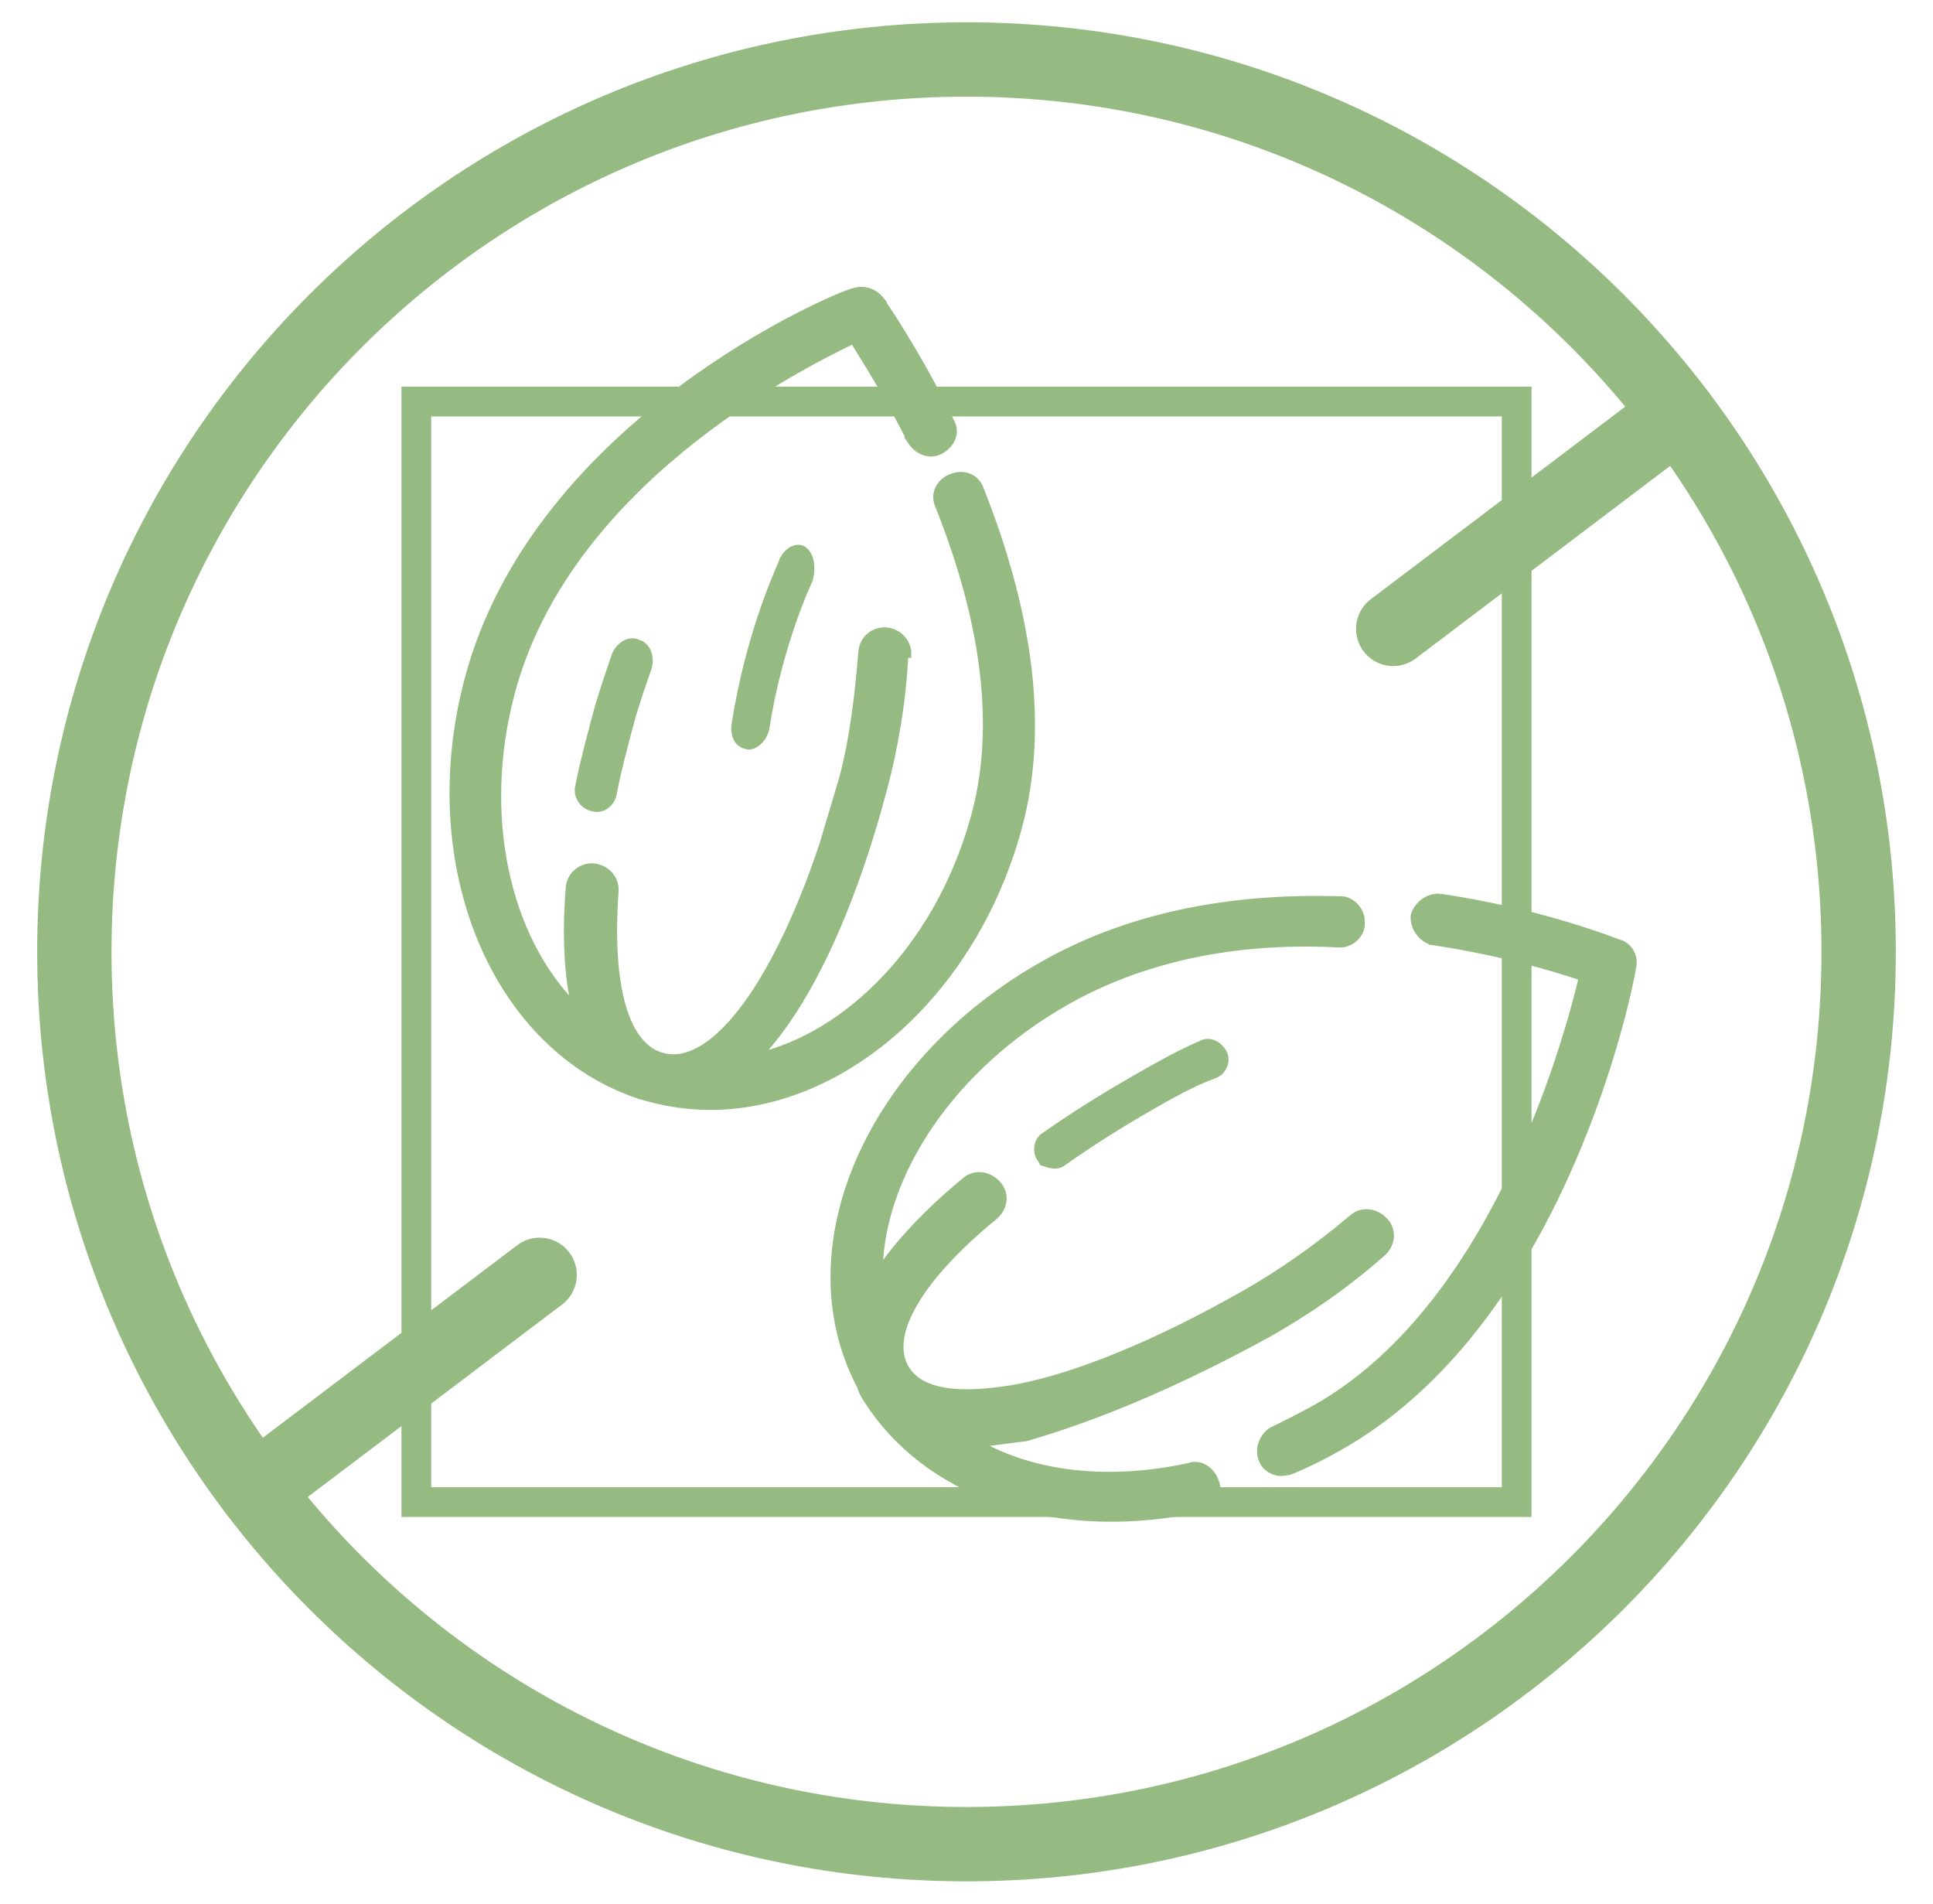
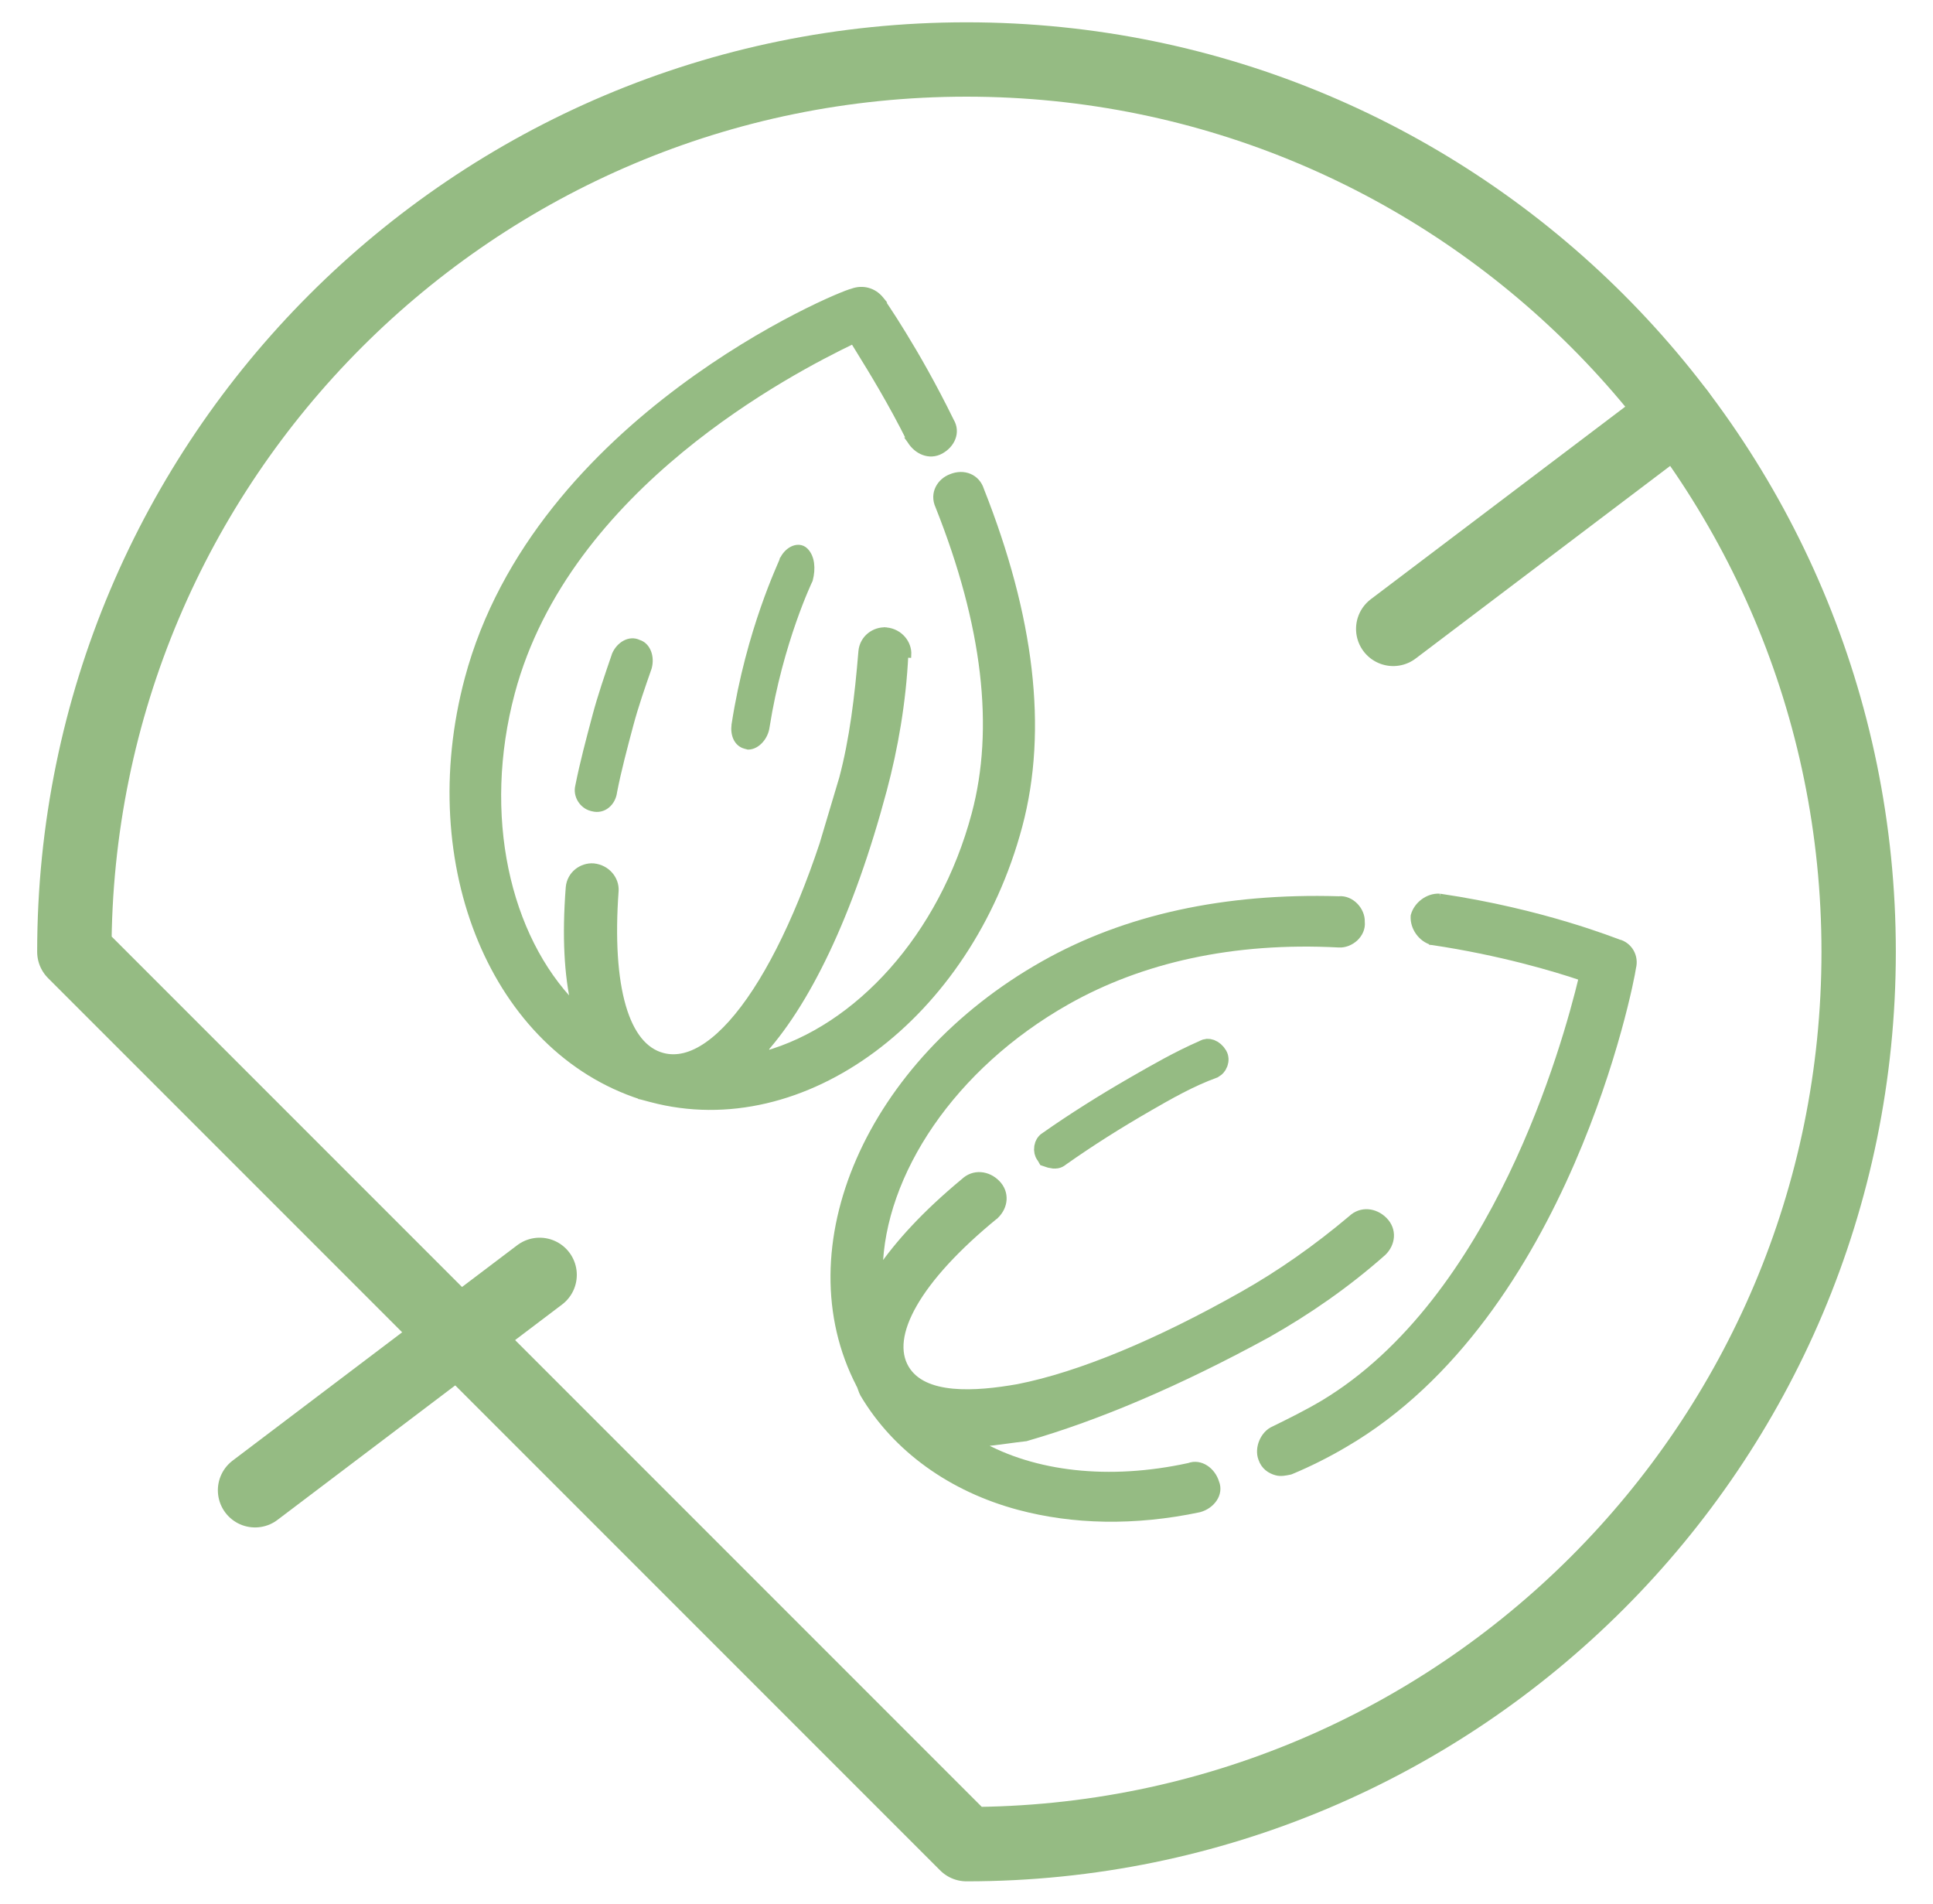
<svg xmlns="http://www.w3.org/2000/svg" width="65" height="64" viewBox="0 0 65 64" fill="none">
-   <rect x="14" y="13.5" width="37" height="37" stroke="#95BB83" />
  <path d="M29.802 21.193L29.802 21.193C30.264 21.24 30.565 21.625 30.544 22.013C30.544 22.013 30.544 22.013 30.544 22.013L30.444 22.008C30.367 23.612 30.094 25.163 29.723 26.553C28.607 30.738 27.125 33.797 25.536 35.489L29.802 21.193ZM29.802 21.193L29.799 21.192C29.405 21.165 29.006 21.446 28.965 21.902L28.965 21.902C28.84 23.424 28.666 24.86 28.315 26.178C27.508 29.205 26.48 31.677 25.405 33.322C24.867 34.145 24.321 34.755 23.79 35.126C23.259 35.497 22.752 35.623 22.281 35.497C21.675 35.336 21.219 34.777 20.945 33.829C20.671 32.882 20.585 31.57 20.702 29.949L20.702 29.947C20.724 29.559 20.423 29.174 19.96 29.127L19.96 29.127L19.957 29.126C19.564 29.099 19.165 29.38 19.124 29.836L19.124 29.837C18.995 31.502 19.078 32.796 19.306 33.794C17.041 31.488 16.115 27.406 17.214 23.285C18.142 19.806 20.504 17.09 22.902 15.116C25.24 13.192 27.604 11.98 28.688 11.459C28.746 11.553 28.811 11.658 28.881 11.773C29.31 12.468 29.961 13.524 30.601 14.808L30.6 14.808L30.605 14.815C30.818 15.168 31.248 15.376 31.64 15.159C31.822 15.058 31.964 14.905 32.032 14.726C32.101 14.546 32.093 14.344 31.981 14.157C31.389 12.948 30.812 11.947 30.376 11.238C30.159 10.882 29.976 10.6 29.845 10.402C29.779 10.303 29.727 10.224 29.689 10.168L29.644 10.102L29.631 10.082L29.627 10.076L29.626 10.074C29.625 10.073 29.625 10.073 29.625 10.073L29.626 10.073L29.617 10.062C29.38 9.771 29.01 9.671 28.659 9.801C28.619 9.811 28.549 9.834 28.459 9.868C28.359 9.907 28.225 9.961 28.062 10.031C27.736 10.172 27.294 10.379 26.769 10.65C25.718 11.194 24.336 12.001 22.895 13.077C20.014 15.228 16.889 18.461 15.726 22.82C14.049 29.108 16.642 35.279 21.559 36.865L21.559 36.866L21.564 36.867L21.892 36.954C27.014 38.32 32.567 34.182 34.278 27.768C35.145 24.519 34.672 20.717 32.99 16.469C32.925 16.26 32.783 16.104 32.599 16.025C32.413 15.945 32.193 15.947 31.974 16.038C31.797 16.106 31.641 16.238 31.554 16.411C31.466 16.587 31.451 16.8 31.552 17.02C33.145 21.021 33.541 24.489 32.773 27.367C31.673 31.492 28.832 34.572 25.716 35.441L29.802 21.193Z" fill="#95BB83" stroke="#95BB83" stroke-width="0.2" />
  <path d="M20.676 22.008L20.676 22.008L20.673 22.016L20.673 22.018C20.435 22.711 20.196 23.409 20.021 24.065L20.021 24.067C19.803 24.882 19.6 25.646 19.445 26.423C19.36 26.752 19.583 27.085 19.877 27.164L19.926 27.177C20.293 27.275 20.607 26.996 20.652 26.614C20.791 25.898 20.993 25.141 21.196 24.379C21.369 23.73 21.591 23.093 21.815 22.452L21.815 22.452L21.817 22.445C21.866 22.263 21.857 22.078 21.797 21.926C21.74 21.778 21.63 21.654 21.475 21.608C21.173 21.46 20.823 21.67 20.676 22.008Z" fill="#95BB83" stroke="#95BB83" stroke-width="0.2" />
  <path d="M26.307 18.84L26.306 18.84L26.302 18.853C26.302 18.853 26.302 18.853 26.302 18.854C26.301 18.855 26.298 18.865 26.289 18.887C26.279 18.91 26.266 18.941 26.249 18.98C26.248 18.983 26.246 18.987 26.244 18.991C26.211 19.068 26.166 19.172 26.112 19.303C25.998 19.576 25.845 19.963 25.677 20.446C25.341 21.412 24.947 22.763 24.699 24.365L24.699 24.365L24.698 24.368C24.656 24.707 24.781 25.001 25.059 25.075L25.142 25.097L25.156 25.101L25.17 25.101C25.319 25.097 25.461 25.012 25.567 24.894C25.675 24.775 25.756 24.613 25.779 24.434C26.005 23.005 26.367 21.773 26.672 20.898C26.825 20.46 26.963 20.113 27.064 19.875C27.114 19.756 27.154 19.664 27.182 19.602C27.196 19.572 27.207 19.548 27.214 19.533L27.222 19.515L27.224 19.511L27.225 19.51L27.225 19.51L27.225 19.51L27.225 19.51L27.229 19.501L27.232 19.492C27.332 19.113 27.296 18.731 27.083 18.516C26.955 18.387 26.781 18.396 26.641 18.467C26.501 18.538 26.376 18.674 26.307 18.84Z" fill="#95BB83" stroke="#95BB83" stroke-width="0.2" />
  <path d="M48.413 30.145L48.414 30.145L48.405 30.145C48.02 30.122 47.638 30.411 47.539 30.779L47.537 30.788L47.536 30.798C47.51 31.186 47.79 31.574 48.155 31.671L48.155 31.672L48.166 31.673C50.444 32.013 52.285 32.56 53.188 32.868C52.903 34.055 52.176 36.721 50.822 39.531C49.433 42.414 47.388 45.438 44.49 47.177C43.929 47.509 43.384 47.777 42.835 48.047C42.654 48.123 42.516 48.286 42.439 48.467C42.363 48.648 42.342 48.861 42.413 49.045C42.503 49.312 42.708 49.446 42.922 49.503C43.072 49.543 43.237 49.508 43.373 49.479L43.385 49.476L43.394 49.474L43.402 49.471C44.019 49.216 44.654 48.896 45.224 48.559C48.965 46.376 51.372 42.48 52.85 39.083C54.316 35.714 54.875 32.819 54.914 32.53C55.01 32.157 54.795 31.777 54.424 31.678C54.425 31.679 54.424 31.678 54.421 31.678L54.413 31.675L54.383 31.664C54.361 31.656 54.334 31.646 54.301 31.634L54.281 31.627C54.197 31.596 54.079 31.552 53.93 31.499C53.632 31.393 53.21 31.251 52.684 31.093C51.63 30.777 50.158 30.402 48.413 30.145Z" fill="#95BB83" stroke="#95BB83" stroke-width="0.2" />
  <path d="M40.518 35.465L40.544 35.453L40.568 35.44C40.587 35.428 40.6 35.426 40.609 35.425C40.619 35.425 40.633 35.426 40.652 35.433C40.694 35.449 40.753 35.491 40.801 35.573C40.811 35.59 40.82 35.626 40.8 35.679C40.78 35.734 40.747 35.759 40.736 35.765C39.91 36.066 39.125 36.517 38.464 36.897L38.448 36.907C37.425 37.495 36.468 38.102 35.577 38.729L35.555 38.744L35.535 38.762C35.513 38.78 35.499 38.785 35.486 38.787C35.469 38.79 35.438 38.79 35.39 38.777C35.373 38.773 35.36 38.769 35.347 38.766C35.337 38.763 35.328 38.76 35.322 38.758L35.311 38.739L35.289 38.711C35.283 38.704 35.264 38.664 35.274 38.603C35.283 38.547 35.309 38.52 35.327 38.51L35.346 38.499L35.365 38.486C36.228 37.879 37.244 37.239 38.244 36.664C39.006 36.226 39.741 35.804 40.518 35.465Z" fill="#95BB83" stroke="#95BB83" />
  <path d="M42.633 44.868L42.634 44.867C43.978 44.108 45.291 43.2 46.505 42.126L46.505 42.126L46.508 42.124C46.828 41.819 46.879 41.347 46.554 41.019C46.243 40.704 45.767 40.648 45.435 40.962C44.249 41.961 43.032 42.813 41.783 43.518C38.944 45.123 36.316 46.222 34.231 46.633C33.525 46.757 32.729 46.852 32.033 46.786C31.334 46.719 30.762 46.492 30.468 45.996C30.152 45.464 30.232 44.733 30.74 43.848C31.246 42.965 32.165 41.952 33.477 40.881L33.478 40.881L33.483 40.876C33.803 40.572 33.854 40.1 33.529 39.771C33.219 39.457 32.743 39.401 32.411 39.714C31.084 40.814 30.194 41.805 29.581 42.696C29.645 39.46 32.022 35.858 35.885 33.675C38.376 32.268 41.457 31.567 45.014 31.754C45.22 31.768 45.425 31.681 45.573 31.544C45.718 31.407 45.817 31.211 45.793 30.995C45.801 30.795 45.711 30.595 45.572 30.452C45.431 30.307 45.231 30.21 45.014 30.232C41.195 30.121 37.861 30.84 35.084 32.409C29.201 35.732 26.51 41.966 28.891 46.554L28.891 46.555L28.894 46.559C28.912 46.59 28.929 46.637 28.95 46.698L28.952 46.703C28.971 46.757 28.994 46.822 29.023 46.872C30.116 48.716 31.988 50.058 34.266 50.666C36.073 51.148 38.134 51.206 40.331 50.742L40.331 50.742L40.337 50.74C40.753 50.625 41.053 50.224 40.896 49.837C40.772 49.429 40.366 49.139 39.98 49.284C37.282 49.873 34.767 49.574 32.933 48.536C33.232 48.519 33.546 48.477 33.881 48.432C34.077 48.405 34.281 48.378 34.493 48.354L34.502 48.353L34.51 48.35C36.904 47.662 39.634 46.507 42.633 44.868L42.633 44.868Z" fill="#95BB83" stroke="#95BB83" stroke-width="0.2" />
-   <path d="M32.5 62C49.069 62 62.5 48.569 62.5 32C62.5 15.431 49.069 2 32.5 2C15.931 2 2.5 15.431 2.5 32C2.5 48.569 15.931 62 32.5 62Z" stroke="#95BB83" stroke-width="2.5" stroke-linecap="round" stroke-linejoin="round" />
+   <path d="M32.5 62C49.069 62 62.5 48.569 62.5 32C62.5 15.431 49.069 2 32.5 2C15.931 2 2.5 15.431 2.5 32Z" stroke="#95BB83" stroke-width="2.5" stroke-linecap="round" stroke-linejoin="round" />
  <path d="M46.849 21.143L56.424 13.898" stroke="#95BB83" stroke-width="2.5" stroke-linecap="round" stroke-linejoin="round" />
  <path d="M8.576 50.102L18.146 42.861" stroke="#95BB83" stroke-width="2.5" stroke-linecap="round" stroke-linejoin="round" />
</svg>